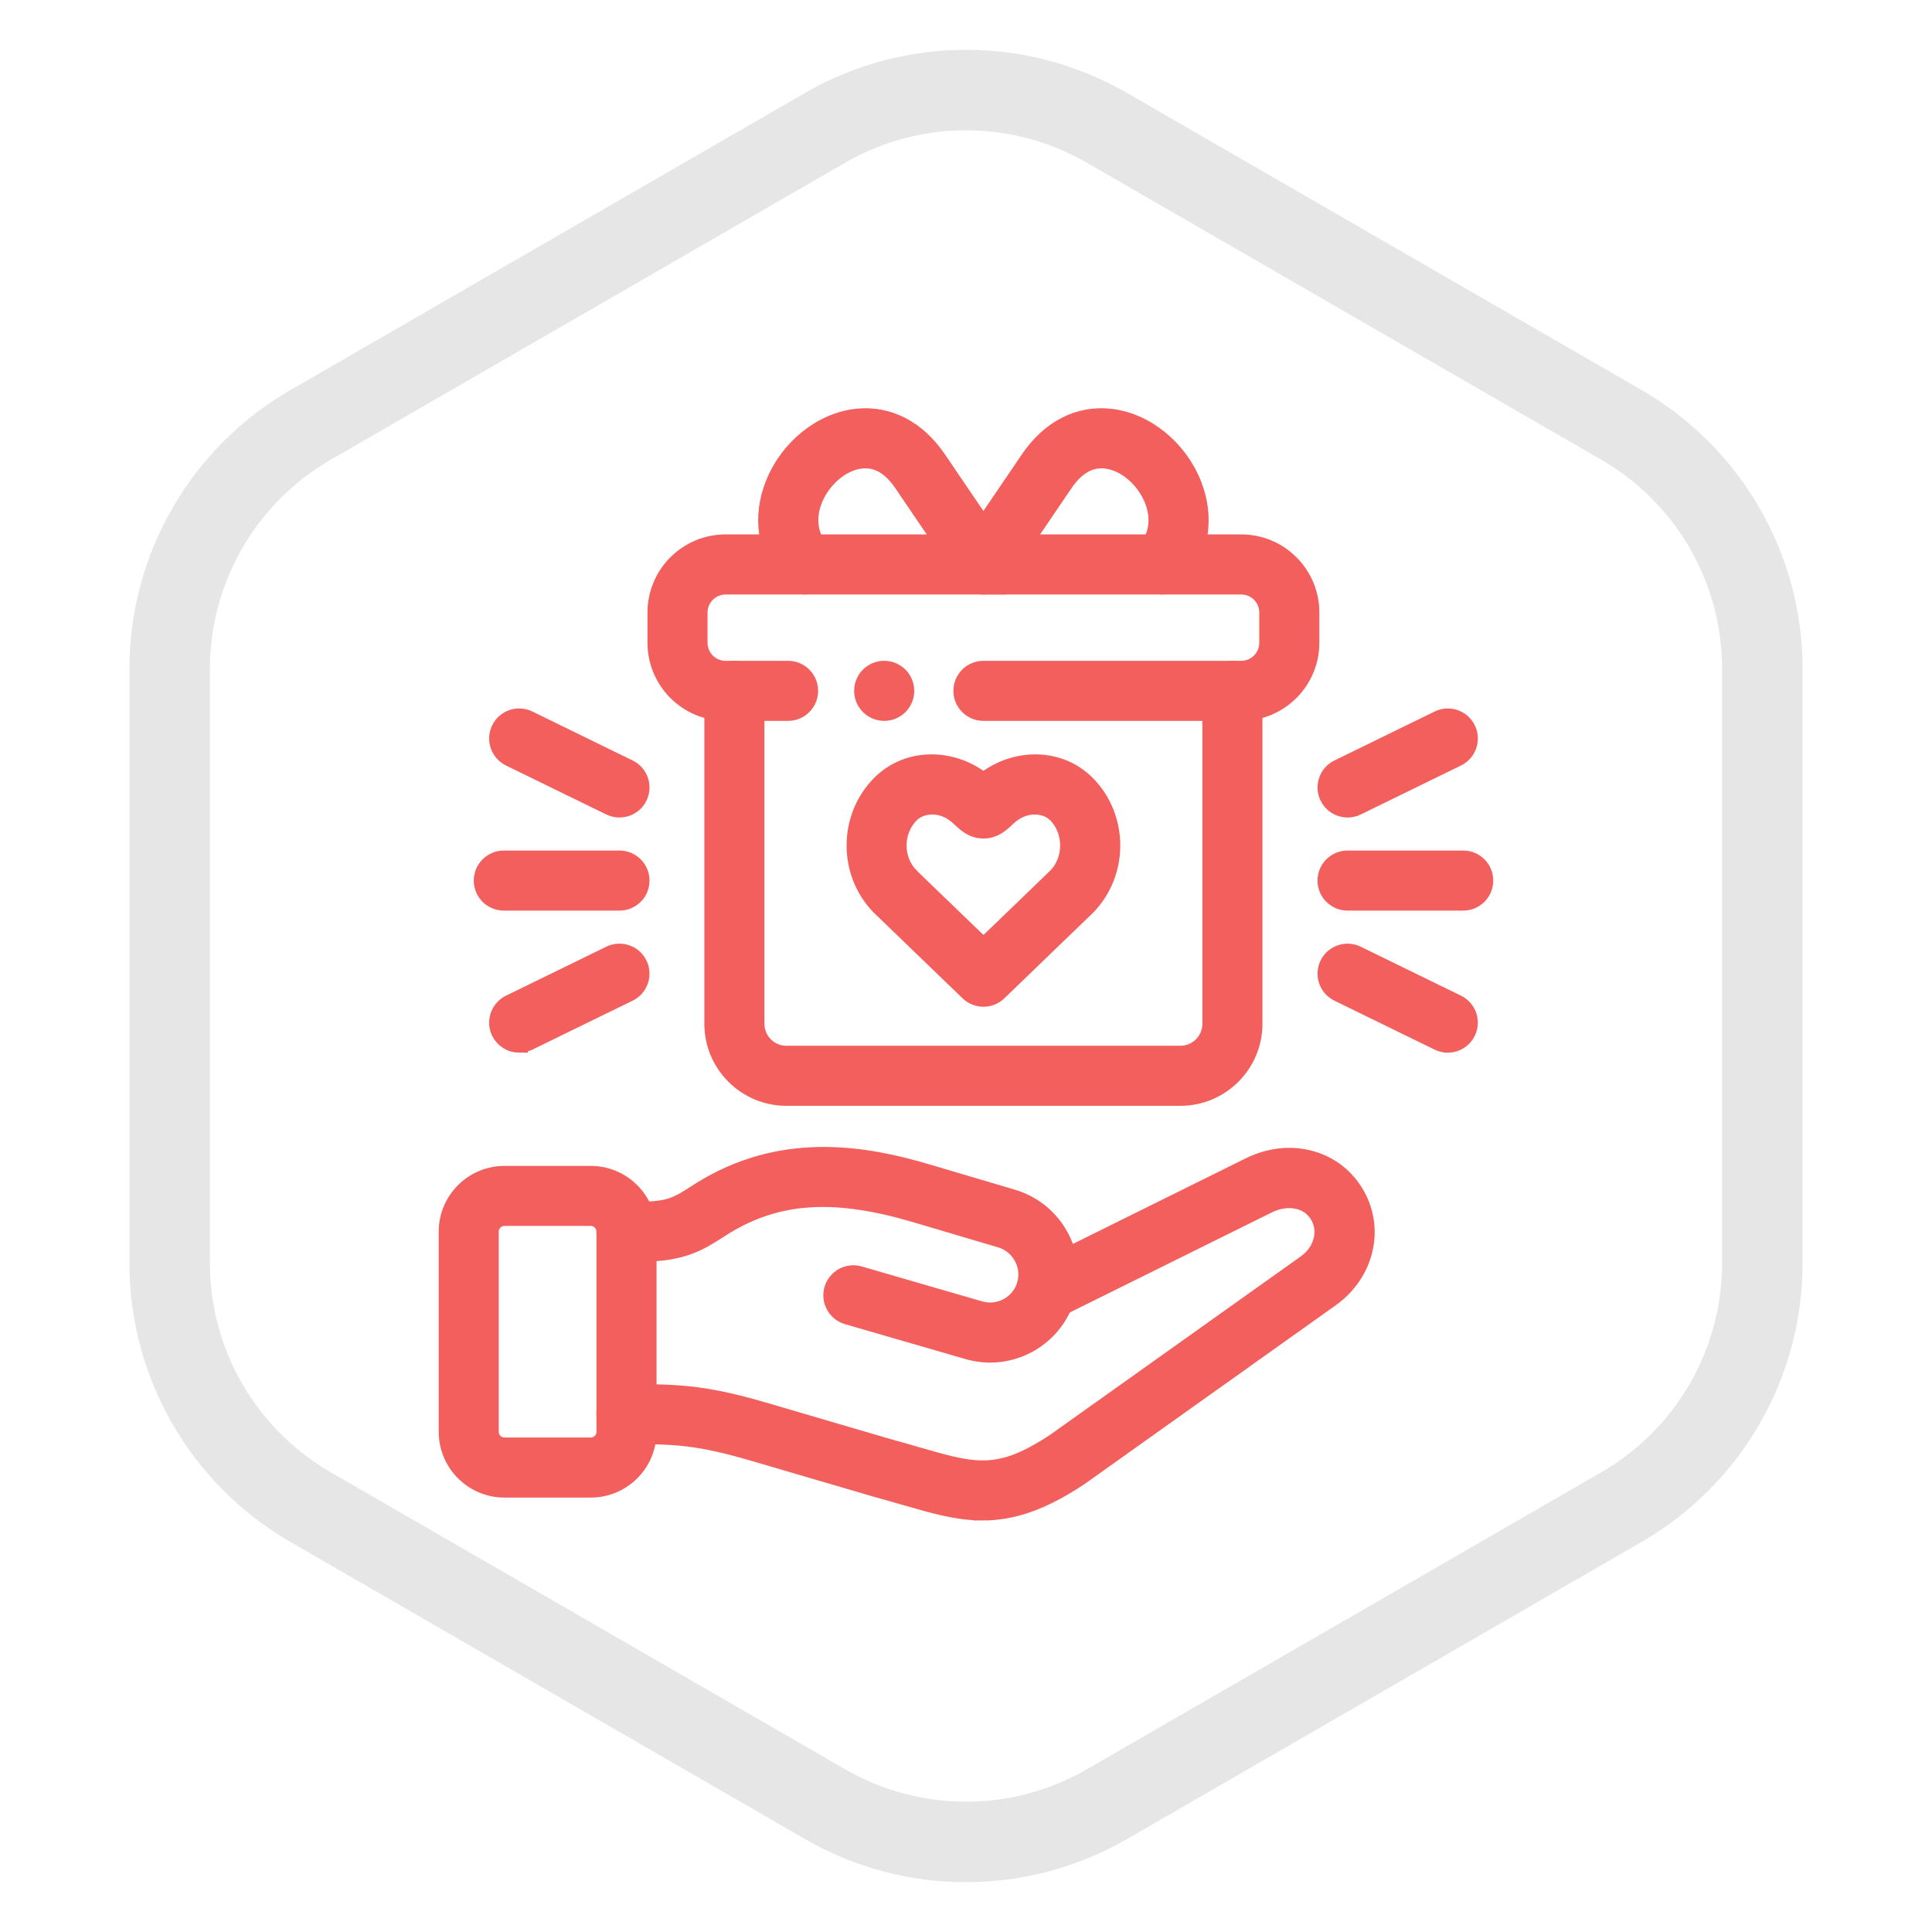
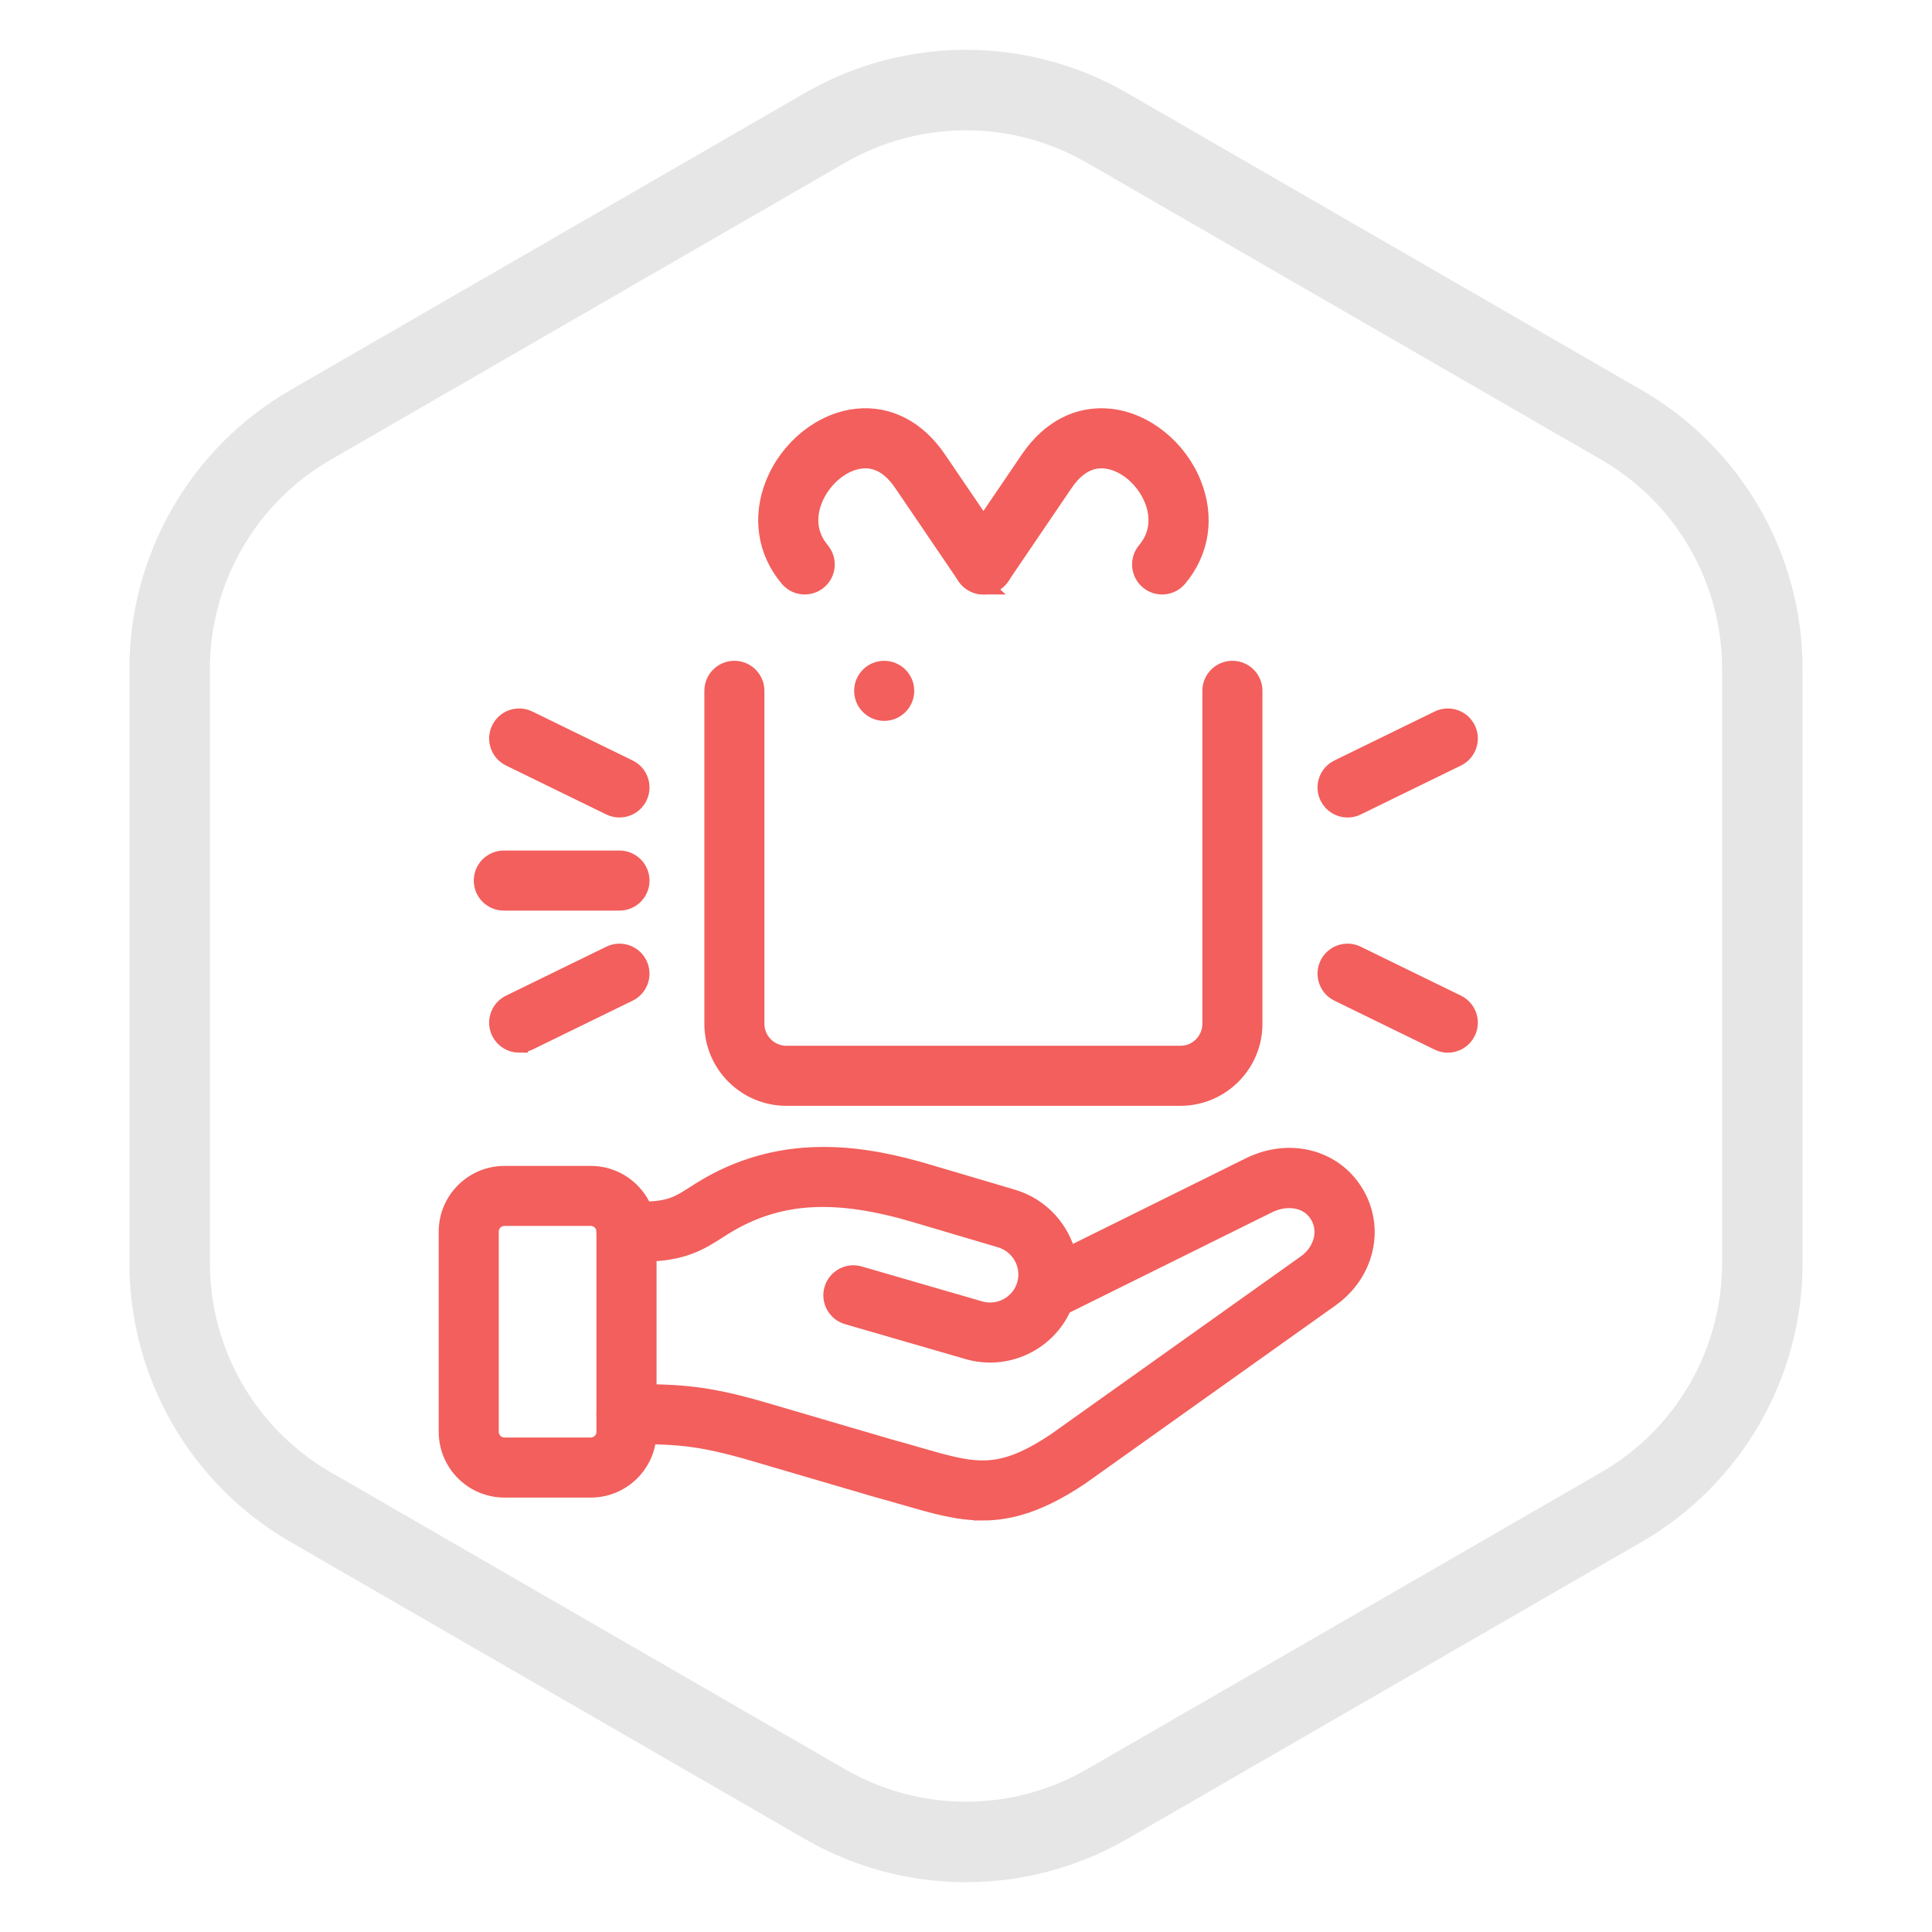
<svg xmlns="http://www.w3.org/2000/svg" width="60" height="60" viewBox="0 0 60 60" fill="none">
  <path d="M25.625 3.969C28.332 2.406 31.668 2.406 34.375 3.969L50.356 13.196C53.063 14.759 54.731 17.647 54.731 20.773V39.227C54.731 42.353 53.063 45.241 50.356 46.804L34.375 56.031C31.668 57.594 28.332 57.594 25.625 56.031L9.644 46.804C6.937 45.241 5.269 42.353 5.269 39.227V20.773C5.269 17.647 6.937 14.759 9.644 13.196L25.625 3.969Z" stroke="#E6E6E6" stroke-width="2.5" />
  <path d="M36.66 34.074H24.423C23.166 34.074 22.143 33.052 22.143 31.795V21.454C22.143 21.087 22.44 20.79 22.806 20.79C23.173 20.79 23.471 21.087 23.471 21.454V31.795C23.471 32.319 23.897 32.746 24.422 32.746H36.659C37.183 32.746 37.609 32.319 37.609 31.795V21.454C37.609 21.087 37.907 20.79 38.273 20.79C38.64 20.79 38.938 21.087 38.938 21.454V31.795C38.938 33.052 37.915 34.074 36.659 34.074H36.66Z" fill="#F25F5C" stroke="#F25F5C" stroke-width="0.537" />
  <path d="M30.541 18.194C30.412 18.194 30.282 18.157 30.168 18.079C29.864 17.873 29.786 17.46 29.991 17.156L31.958 14.261C32.6 13.318 33.494 12.856 34.476 12.962C35.561 13.079 36.591 13.907 37.04 15.021C37.456 16.057 37.296 17.127 36.599 17.957C36.363 18.238 35.944 18.274 35.663 18.038C35.382 17.802 35.346 17.383 35.582 17.102C36.09 16.497 35.941 15.849 35.807 15.517C35.541 14.855 34.936 14.348 34.334 14.283C33.849 14.23 33.419 14.475 33.056 15.008L31.09 17.902C30.961 18.092 30.753 18.193 30.54 18.193L30.541 18.194Z" fill="#F25F5C" stroke="#F25F5C" stroke-width="0.537" />
  <path d="M30.543 18.194C30.33 18.194 30.122 18.092 29.993 17.903L28.025 15.007C27.663 14.474 27.233 14.23 26.748 14.283C26.147 14.347 25.541 14.855 25.274 15.517C25.14 15.849 24.992 16.497 25.5 17.102C25.736 17.383 25.699 17.802 25.419 18.038C25.138 18.274 24.719 18.237 24.483 17.956C23.786 17.127 23.625 16.057 24.042 15.021C24.49 13.906 25.521 13.079 26.606 12.962C27.588 12.857 28.482 13.318 29.123 14.261L31.091 17.156C31.298 17.459 31.219 17.872 30.916 18.079C30.801 18.156 30.672 18.194 30.543 18.194H30.543Z" fill="#F25F5C" stroke="#F25F5C" stroke-width="0.537" />
  <path d="M18.347 46.24H15.666C14.688 46.24 13.893 45.444 13.893 44.467V38.249C13.893 37.272 14.688 36.477 15.666 36.477H18.347C19.325 36.477 20.121 37.272 20.121 38.249V44.467C20.121 45.445 19.325 46.24 18.347 46.24ZM15.666 37.804C15.421 37.804 15.221 38.003 15.221 38.249V44.467C15.221 44.712 15.421 44.911 15.666 44.911H18.347C18.593 44.911 18.792 44.712 18.792 44.467V38.249C18.792 38.004 18.593 37.804 18.347 37.804H15.666Z" fill="#F25F5C" stroke="#F25F5C" stroke-width="0.537" />
  <path d="M30.515 46.951C29.735 46.951 28.988 46.735 28.098 46.476C27.828 46.398 27.549 46.317 27.246 46.235C27.241 46.233 27.236 46.233 27.232 46.231C26.404 45.987 25.875 45.833 25.346 45.678C24.817 45.523 24.287 45.368 23.459 45.124C21.675 44.6 20.984 44.579 19.455 44.579C19.088 44.579 18.791 44.282 18.791 43.915C18.791 43.548 19.088 43.251 19.455 43.251C21.188 43.251 21.962 43.3 23.834 43.85C24.662 44.094 25.191 44.249 25.72 44.404C26.247 44.558 26.776 44.712 27.6 44.955C27.913 45.04 28.195 45.122 28.468 45.201C30.271 45.724 31.019 45.941 32.781 44.769L40.552 39.238C41.077 38.866 41.243 38.216 40.94 37.727C40.602 37.18 39.907 37.151 39.395 37.404L33.019 40.562C32.532 41.685 31.267 42.3 30.058 41.949L26.317 40.865C25.965 40.763 25.762 40.394 25.864 40.042C25.967 39.69 26.335 39.487 26.687 39.589L30.429 40.674C31.035 40.85 31.672 40.502 31.849 39.9C31.849 39.899 31.85 39.898 31.85 39.896C32.025 39.294 31.675 38.658 31.07 38.479L28.454 37.704C25.997 36.973 24.263 37.058 22.652 37.986C22.522 38.061 22.402 38.138 22.285 38.213C21.748 38.557 21.193 38.913 19.954 38.913H19.455C19.088 38.913 18.791 38.616 18.791 38.249C18.791 37.882 19.088 37.585 19.455 37.585H19.954C20.803 37.585 21.091 37.4 21.568 37.095C21.692 37.015 21.833 36.926 21.99 36.835C24.463 35.409 26.945 35.87 28.831 36.431L31.447 37.206C32.328 37.467 32.956 38.177 33.156 39.012L38.806 36.214C40.031 35.608 41.403 35.951 42.069 37.028C42.747 38.121 42.426 39.537 41.322 40.321L33.543 45.858C33.537 45.861 33.532 45.865 33.526 45.869C32.316 46.675 31.395 46.952 30.515 46.952V46.951Z" fill="#F25F5C" stroke="#F25F5C" stroke-width="0.537" />
-   <path d="M38.549 22.119H30.541C30.174 22.119 29.877 21.821 29.877 21.455C29.877 21.088 30.174 20.791 30.541 20.791H38.549C39.005 20.791 39.376 20.42 39.376 19.964V19.021C39.376 18.565 39.005 18.194 38.549 18.194H22.533C22.077 18.194 21.705 18.565 21.705 19.021V19.964C21.705 20.42 22.077 20.791 22.533 20.791H24.475C24.842 20.791 25.139 21.088 25.139 21.455C25.139 21.821 24.842 22.119 24.475 22.119H22.533C21.344 22.119 20.377 21.152 20.377 19.963V19.02C20.377 17.832 21.344 16.865 22.533 16.865H38.549C39.737 16.865 40.705 17.832 40.705 19.02V19.963C40.705 21.152 39.737 22.119 38.549 22.119Z" fill="#F25F5C" stroke="#F25F5C" stroke-width="0.537" />
-   <path d="M30.543 30.997C30.376 30.997 30.21 30.935 30.081 30.811L27.331 28.158C27.325 28.153 27.32 28.147 27.314 28.142C26.309 27.102 26.309 25.411 27.314 24.372C27.759 23.911 28.368 23.671 29.028 23.698C29.576 23.72 30.107 23.924 30.542 24.274C30.977 23.923 31.507 23.721 32.055 23.698C32.716 23.672 33.324 23.911 33.77 24.372C34.773 25.412 34.773 27.102 33.771 28.141C33.765 28.147 33.76 28.153 33.754 28.158L31.004 30.811C30.875 30.935 30.709 30.997 30.543 30.997ZM28.262 27.211L30.543 29.41L32.822 27.212C33.318 26.689 33.316 25.814 32.815 25.295C32.489 24.958 31.817 24.891 31.301 25.372L31.276 25.395C31.079 25.581 30.875 25.772 30.542 25.772C30.209 25.772 30.006 25.581 29.808 25.396L29.782 25.372C29.267 24.891 28.596 24.957 28.27 25.295C27.76 25.823 27.757 26.68 28.263 27.211H28.262Z" fill="#F25F5C" stroke="#F25F5C" stroke-width="0.537" />
  <path d="M19.239 28.011H15.646C15.28 28.011 14.982 27.714 14.982 27.347C14.982 26.98 15.28 26.683 15.646 26.683H19.239C19.605 26.683 19.903 26.98 19.903 27.347C19.903 27.714 19.605 28.011 19.239 28.011Z" fill="#F25F5C" stroke="#F25F5C" stroke-width="0.537" />
  <path d="M19.238 25.12C19.141 25.12 19.041 25.098 18.947 25.053L15.832 23.532C15.502 23.371 15.366 22.973 15.527 22.643C15.687 22.314 16.085 22.177 16.415 22.338L19.53 23.859C19.86 24.02 19.996 24.418 19.835 24.747C19.721 24.983 19.484 25.12 19.238 25.12V25.12Z" fill="#F25F5C" stroke="#F25F5C" stroke-width="0.537" />
  <path d="M16.124 32.424C15.878 32.424 15.642 32.287 15.526 32.051C15.366 31.721 15.502 31.324 15.832 31.163L18.947 29.642C19.277 29.481 19.675 29.618 19.835 29.947C19.996 30.277 19.859 30.674 19.53 30.835L16.415 32.356C16.321 32.402 16.221 32.423 16.124 32.423V32.424Z" fill="#F25F5C" stroke="#F25F5C" stroke-width="0.537" />
-   <path d="M45.442 28.011H41.849C41.483 28.011 41.185 27.714 41.185 27.347C41.185 26.98 41.483 26.683 41.849 26.683H45.442C45.808 26.683 46.106 26.98 46.106 27.347C46.106 27.714 45.808 28.011 45.442 28.011Z" fill="#F25F5C" stroke="#F25F5C" stroke-width="0.537" />
  <path d="M41.85 25.12C41.604 25.12 41.368 24.983 41.253 24.747C41.092 24.418 41.229 24.02 41.558 23.859L44.672 22.338C45.002 22.177 45.399 22.314 45.56 22.643C45.721 22.973 45.584 23.371 45.255 23.532L42.141 25.053C42.047 25.099 41.948 25.12 41.85 25.12V25.12Z" fill="#F25F5C" stroke="#F25F5C" stroke-width="0.537" />
  <path d="M44.963 32.424C44.865 32.424 44.766 32.402 44.672 32.356L41.558 30.835C41.229 30.674 41.092 30.276 41.253 29.947C41.414 29.617 41.812 29.481 42.141 29.642L45.255 31.163C45.584 31.324 45.721 31.722 45.56 32.051C45.445 32.287 45.209 32.424 44.963 32.424V32.424Z" fill="#F25F5C" stroke="#F25F5C" stroke-width="0.537" />
  <path d="M27.46 22.119C27.093 22.119 26.795 21.822 26.795 21.455C26.795 21.088 27.091 20.791 27.458 20.791H27.46C27.826 20.791 28.124 21.088 28.124 21.455C28.124 21.822 27.826 22.119 27.46 22.119Z" fill="#F25F5C" stroke="#F25F5C" stroke-width="0.537" />
</svg>